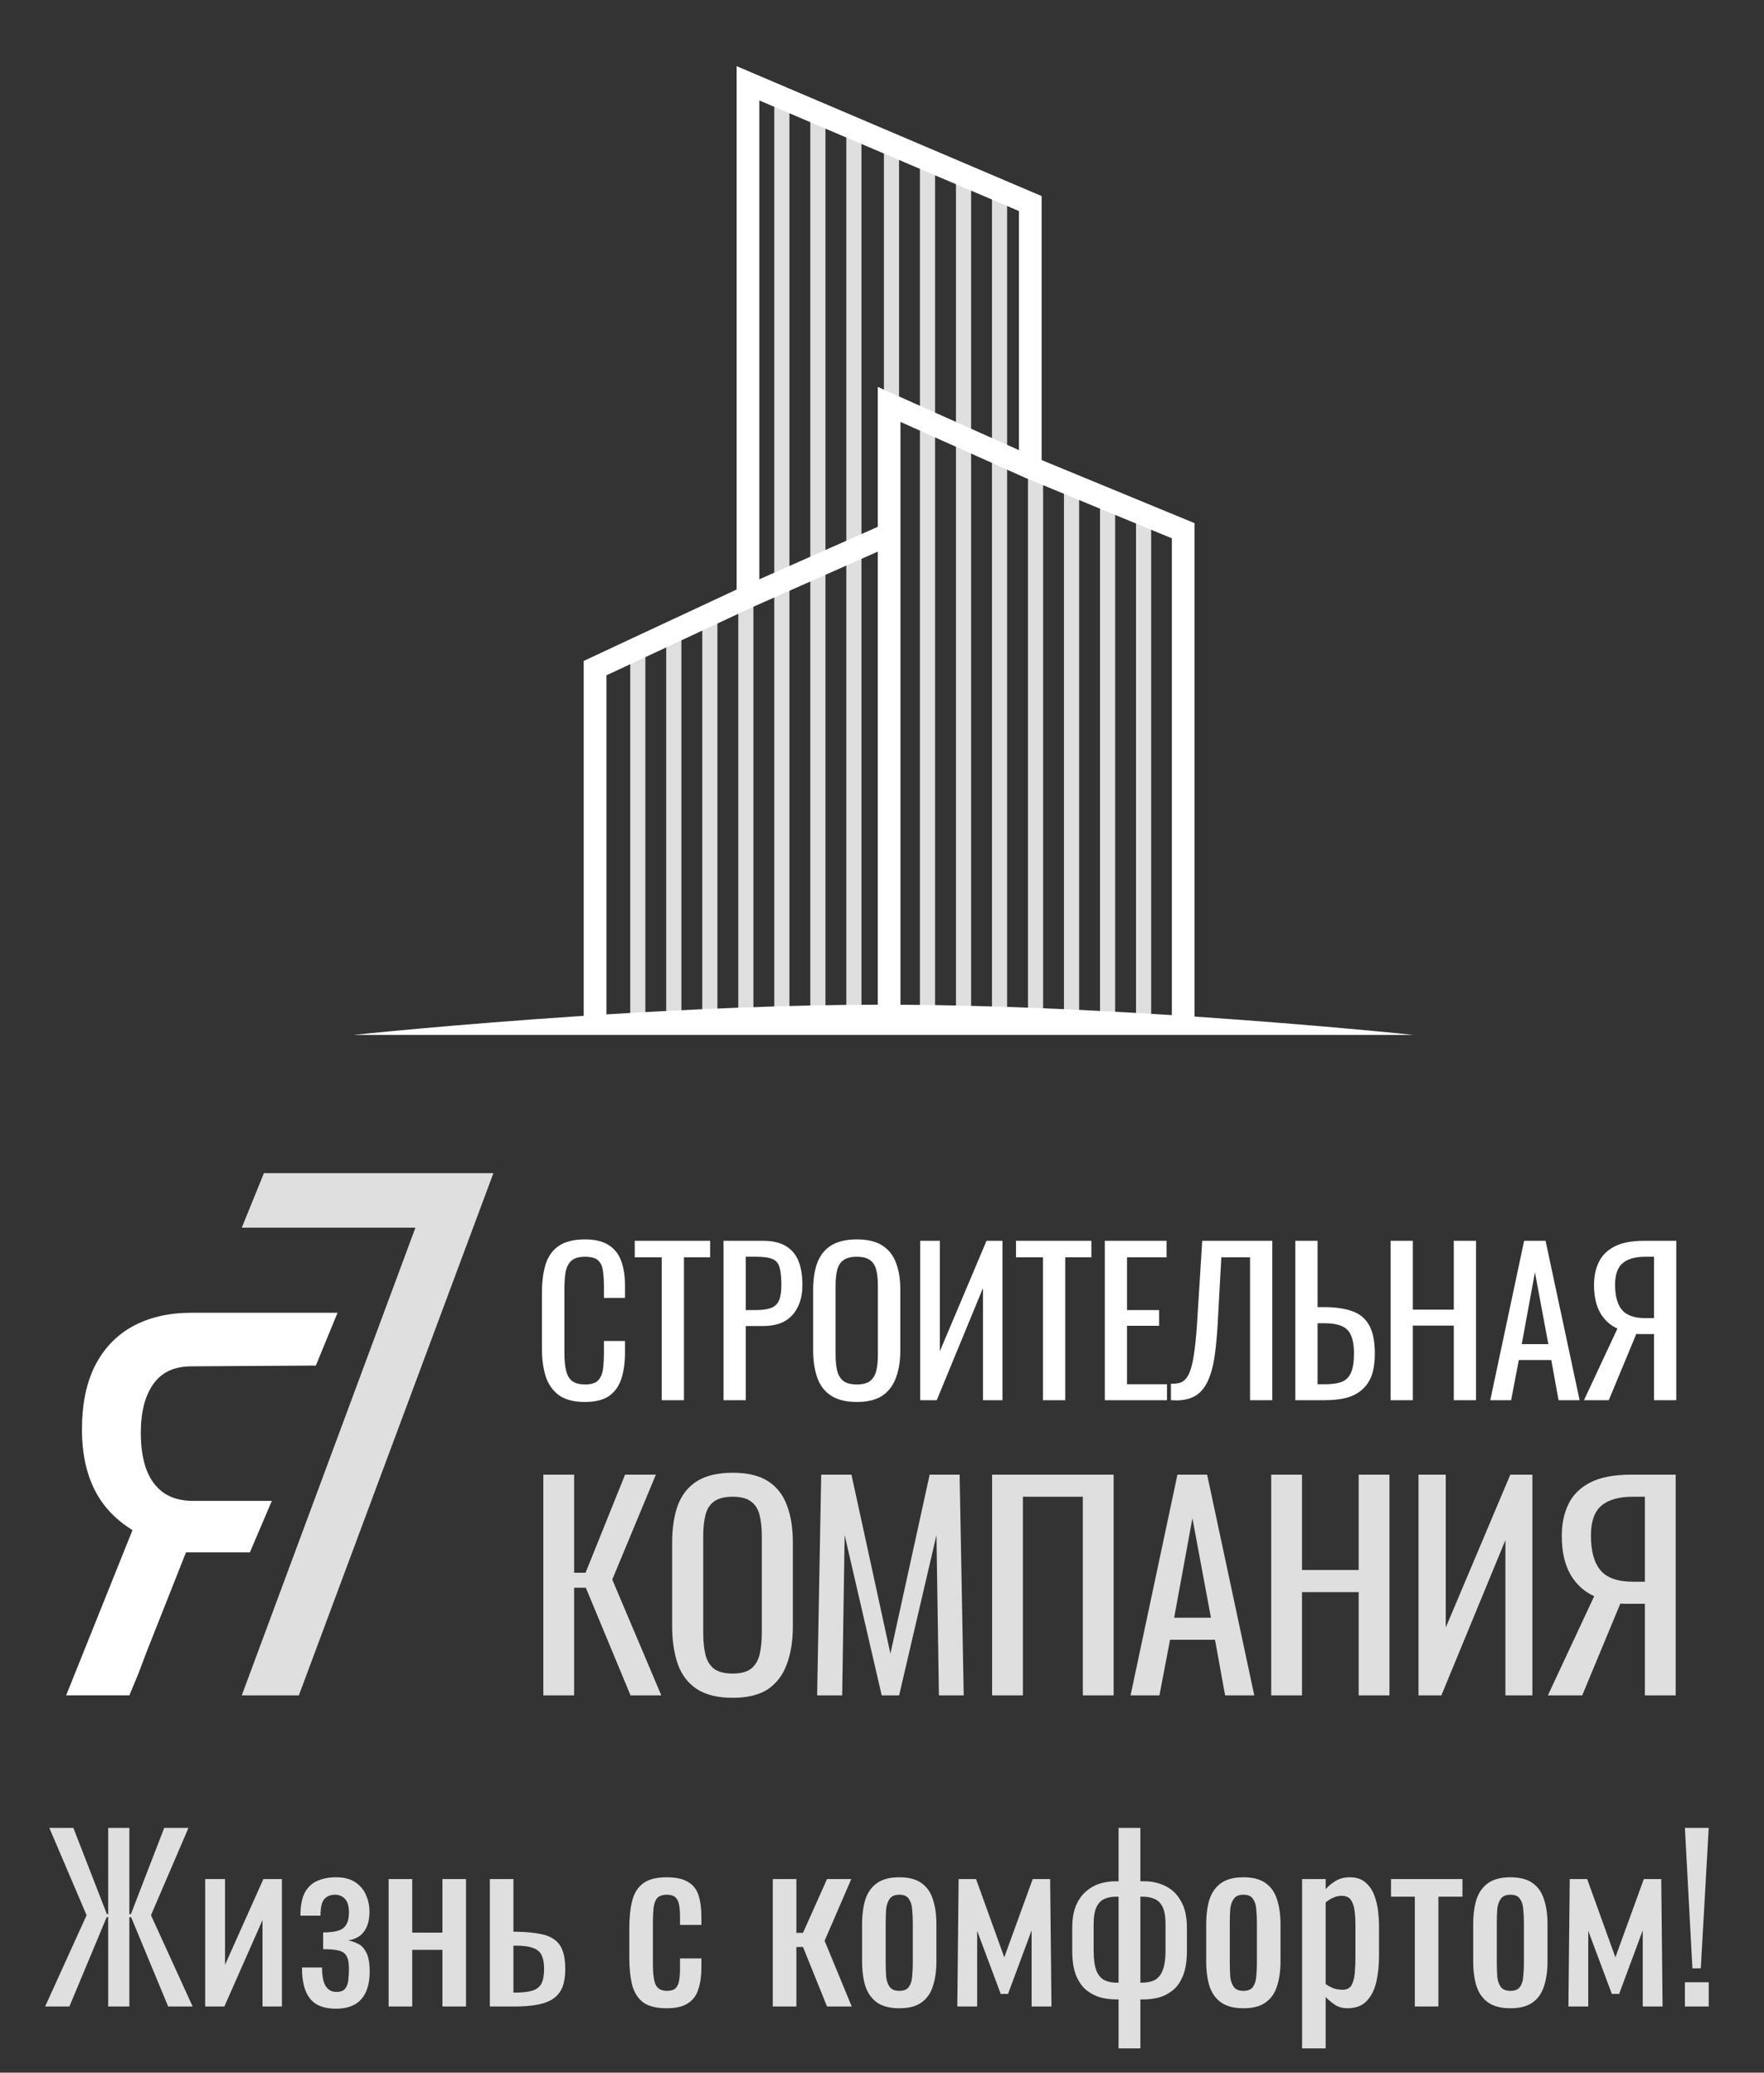
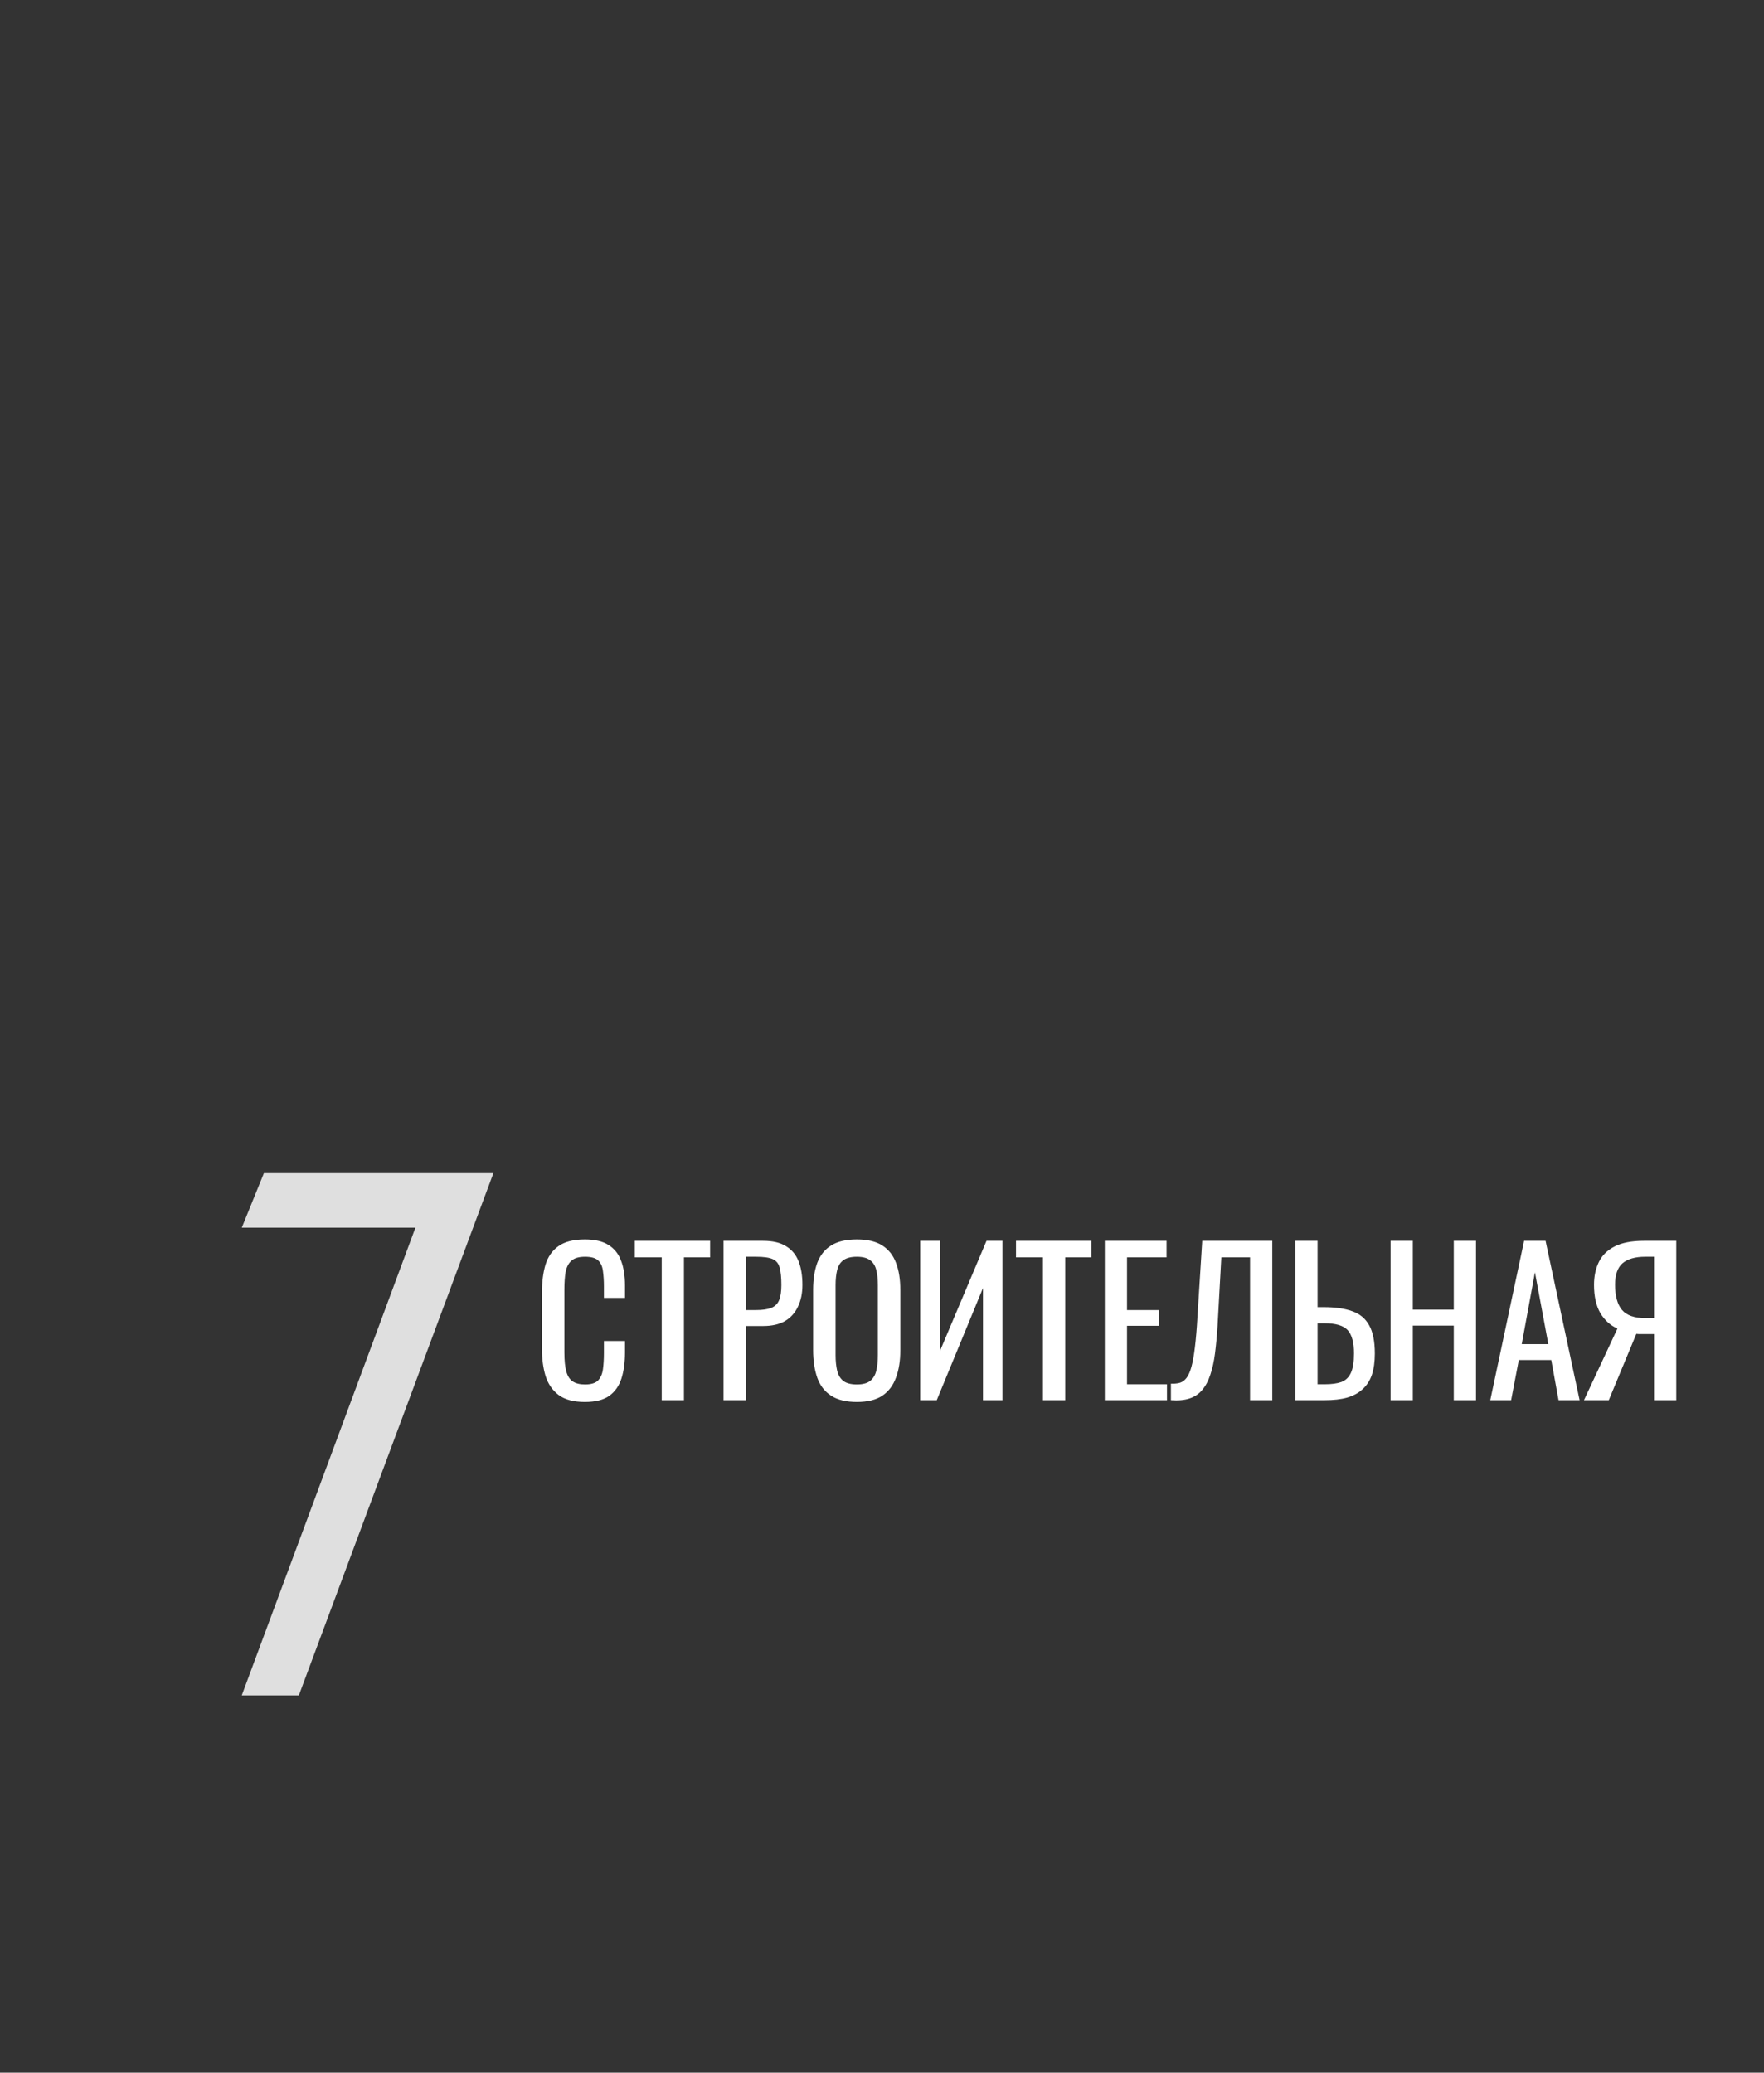
<svg xmlns="http://www.w3.org/2000/svg" width="80" height="94" viewBox="0 0 80 94" fill="none">
  <rect x="0" y="0" width="80" height="94" fill="#333333" stroke="none" />
  <g clip-path="url(#clip0_76_563)">
    <path d="M26.524 63.583C26.012 63.583 25.613 63.476 25.328 63.262C25.048 63.047 24.852 62.759 24.739 62.396C24.632 62.033 24.578 61.628 24.578 61.182V58.63C24.578 58.142 24.632 57.717 24.739 57.354C24.852 56.991 25.048 56.711 25.328 56.515C25.613 56.312 26.012 56.211 26.524 56.211C26.976 56.211 27.333 56.294 27.595 56.461C27.862 56.628 28.053 56.866 28.166 57.175C28.285 57.485 28.344 57.856 28.344 58.291V58.862H27.389V58.353C27.389 58.086 27.374 57.851 27.345 57.648C27.321 57.44 27.25 57.28 27.131 57.166C27.012 57.053 26.812 56.997 26.532 56.997C26.247 56.997 26.039 57.059 25.908 57.184C25.777 57.303 25.691 57.476 25.649 57.702C25.613 57.922 25.596 58.181 25.596 58.478V61.343C25.596 61.706 25.625 61.994 25.685 62.209C25.744 62.416 25.842 62.566 25.979 62.655C26.116 62.744 26.3 62.789 26.532 62.789C26.806 62.789 27.003 62.729 27.122 62.61C27.241 62.485 27.315 62.316 27.345 62.101C27.374 61.887 27.389 61.637 27.389 61.352V60.816H28.344V61.352C28.344 61.792 28.291 62.182 28.183 62.521C28.076 62.854 27.892 63.116 27.63 63.306C27.369 63.491 27 63.583 26.524 63.583ZM30.01 63.502V57.023H28.787V56.274H32.205V57.023H31.018V63.502H30.01ZM32.813 63.502V56.274H34.606C35.041 56.274 35.386 56.354 35.642 56.515C35.903 56.669 36.094 56.896 36.213 57.193C36.332 57.49 36.391 57.851 36.391 58.273C36.391 58.654 36.323 58.984 36.186 59.264C36.055 59.543 35.859 59.761 35.597 59.915C35.336 60.064 35.008 60.138 34.615 60.138H33.821V63.502H32.813ZM33.821 59.415H34.285C34.577 59.415 34.806 59.382 34.972 59.317C35.139 59.252 35.258 59.139 35.329 58.978C35.401 58.811 35.436 58.579 35.436 58.282C35.436 57.937 35.41 57.672 35.356 57.488C35.309 57.303 35.204 57.175 35.044 57.104C34.883 57.032 34.633 56.997 34.294 56.997H33.821V59.415ZM38.859 63.583C38.371 63.583 37.981 63.487 37.69 63.297C37.398 63.107 37.19 62.836 37.065 62.485C36.94 62.128 36.877 61.712 36.877 61.236V58.496C36.877 58.02 36.94 57.612 37.065 57.273C37.196 56.928 37.404 56.667 37.69 56.488C37.981 56.303 38.371 56.211 38.859 56.211C39.347 56.211 39.733 56.303 40.019 56.488C40.304 56.673 40.51 56.934 40.635 57.273C40.766 57.612 40.831 58.02 40.831 58.496V61.245C40.831 61.715 40.766 62.126 40.635 62.476C40.51 62.827 40.304 63.101 40.019 63.297C39.733 63.487 39.347 63.583 38.859 63.583ZM38.859 62.789C39.126 62.789 39.329 62.735 39.465 62.628C39.603 62.515 39.695 62.36 39.742 62.164C39.79 61.961 39.813 61.727 39.813 61.459V58.291C39.813 58.023 39.79 57.794 39.742 57.604C39.695 57.407 39.603 57.258 39.465 57.157C39.329 57.05 39.126 56.997 38.859 56.997C38.591 56.997 38.386 57.05 38.243 57.157C38.106 57.258 38.014 57.407 37.966 57.604C37.919 57.794 37.895 58.023 37.895 58.291V61.459C37.895 61.727 37.919 61.961 37.966 62.164C38.014 62.36 38.106 62.515 38.243 62.628C38.386 62.735 38.591 62.789 38.859 62.789ZM41.733 63.502V56.274H42.625V61.28L44.74 56.274H45.463V63.502H44.58V58.416L42.483 63.502H41.733ZM47.301 63.502V57.023H46.078V56.274H49.496V57.023H48.309V63.502H47.301ZM50.104 63.502V56.274H52.906V57.023H51.112V59.415H52.567V60.129H51.112V62.78H52.924V63.502H50.104ZM53.104 63.502V62.753C53.236 62.759 53.354 62.75 53.461 62.726C53.575 62.702 53.673 62.646 53.756 62.557C53.845 62.467 53.923 62.327 53.988 62.137C54.053 61.947 54.11 61.688 54.157 61.361C54.205 61.033 54.247 60.62 54.282 60.12L54.523 56.274H57.7V63.502H56.692V57.023H55.389L55.219 60.12C55.19 60.584 55.151 61.004 55.103 61.379C55.056 61.747 54.985 62.072 54.889 62.351C54.8 62.625 54.678 62.854 54.523 63.038C54.374 63.217 54.184 63.345 53.952 63.422C53.72 63.5 53.437 63.527 53.104 63.502ZM58.745 63.502V56.274H59.754V59.281H60.039C60.562 59.281 60.994 59.344 61.333 59.469C61.672 59.587 61.925 59.799 62.092 60.102C62.264 60.406 62.351 60.834 62.351 61.388C62.351 61.762 62.306 62.084 62.217 62.351C62.127 62.613 61.987 62.831 61.797 63.003C61.613 63.175 61.378 63.303 61.092 63.386C60.812 63.464 60.477 63.502 60.084 63.502H58.745ZM59.754 62.78H60.084C60.387 62.78 60.634 62.747 60.825 62.681C61.021 62.61 61.166 62.474 61.262 62.271C61.357 62.069 61.405 61.771 61.405 61.379C61.405 60.885 61.309 60.533 61.119 60.325C60.928 60.117 60.577 60.013 60.066 60.013H59.754V62.78ZM63.066 63.502V56.274H64.074V59.397H65.931V56.274H66.939V63.502H65.931V60.12H64.074V63.502H63.066ZM67.586 63.502L69.121 56.274H70.094L71.638 63.502H70.683L70.353 61.682H68.88L68.532 63.502H67.586ZM69.014 60.959H70.219L69.612 57.702L69.014 60.959ZM71.836 63.502L73.353 60.254C73.031 60.111 72.773 59.877 72.576 59.549C72.386 59.216 72.291 58.791 72.291 58.273C72.291 57.886 72.362 57.544 72.505 57.247C72.648 56.943 72.886 56.705 73.219 56.533C73.553 56.36 73.999 56.274 74.558 56.274H76.021V63.502H75.013V60.504H74.442C74.43 60.504 74.391 60.504 74.326 60.504C74.26 60.498 74.222 60.495 74.21 60.495L72.96 63.502H71.836ZM74.638 59.781H75.013V56.997H74.611C74.159 56.997 73.817 57.095 73.585 57.291C73.359 57.488 73.246 57.812 73.246 58.264C73.246 58.775 73.35 59.156 73.558 59.406C73.767 59.656 74.126 59.781 74.638 59.781Z" fill="white" />
-     <path d="M24.641 76.889V66.88H26.037V71.328H26.556L28.348 66.88H29.744L27.767 71.637L29.991 76.889H28.595L26.568 72.008H26.037V76.889H24.641ZM33.226 77C32.551 77 32.011 76.868 31.607 76.605C31.204 76.341 30.916 75.966 30.742 75.48C30.57 74.986 30.483 74.409 30.483 73.75V69.957C30.483 69.298 30.57 68.733 30.742 68.264C30.924 67.786 31.212 67.424 31.607 67.177C32.011 66.921 32.551 66.793 33.226 66.793C33.902 66.793 34.437 66.921 34.833 67.177C35.228 67.432 35.512 67.794 35.685 68.264C35.867 68.733 35.957 69.298 35.957 69.957V73.763C35.957 74.413 35.867 74.982 35.685 75.468C35.512 75.954 35.228 76.333 34.833 76.605C34.437 76.868 33.902 77 33.226 77ZM33.226 75.9C33.597 75.9 33.877 75.826 34.067 75.678C34.256 75.521 34.384 75.307 34.45 75.035C34.516 74.755 34.549 74.43 34.549 74.059V69.673C34.549 69.302 34.516 68.985 34.45 68.721C34.384 68.449 34.256 68.243 34.067 68.103C33.877 67.955 33.597 67.881 33.226 67.881C32.855 67.881 32.571 67.955 32.373 68.103C32.184 68.243 32.056 68.449 31.991 68.721C31.925 68.985 31.892 69.302 31.892 69.673V74.059C31.892 74.43 31.925 74.755 31.991 75.035C32.056 75.307 32.184 75.521 32.373 75.678C32.571 75.826 32.855 75.9 33.226 75.9ZM37.058 76.889L37.243 66.88H38.615L40.382 74.998L42.161 66.88H43.52L43.706 76.889H42.581L42.47 69.623L40.777 76.889H39.986L38.306 69.623L38.194 76.889H37.058ZM44.993 76.889V66.88H50.504V76.889H49.108V67.881H46.389V76.889H44.993ZM51.273 76.889L53.398 66.88H54.745L56.883 76.889H55.56L55.103 74.368H53.064L52.582 76.889H51.273ZM53.25 73.367H54.918L54.078 68.857L53.25 73.367ZM57.651 76.889V66.88H59.048V71.205H61.618V66.88H63.014V76.889H61.618V72.206H59.048V76.889H57.651ZM64.331 76.889V66.88H65.567V73.812L68.495 66.88H69.496V76.889H68.273V69.846L65.369 76.889H64.331ZM70.199 76.889L72.299 72.391C71.855 72.193 71.496 71.868 71.225 71.415C70.961 70.954 70.829 70.365 70.829 69.648C70.829 69.112 70.928 68.639 71.126 68.227C71.323 67.807 71.653 67.477 72.114 67.238C72.575 66.999 73.193 66.88 73.968 66.88H75.994V76.889H74.598V72.737H73.807C73.79 72.737 73.737 72.737 73.646 72.737C73.556 72.729 73.502 72.725 73.486 72.725L71.756 76.889H70.199ZM74.079 71.736H74.598V67.881H74.042C73.416 67.881 72.942 68.017 72.621 68.289C72.308 68.561 72.151 69.009 72.151 69.635C72.151 70.344 72.295 70.871 72.584 71.217C72.872 71.563 73.37 71.736 74.079 71.736Z" fill="#DFDFDF" />
    <path d="M22.377 53.205L13.554 76.889H10.965L18.84 55.678H10.965L11.969 53.205H22.377Z" fill="#DFDFDF" />
-     <path fill-rule="evenodd" clip-rule="evenodd" d="M4.555 68.022C3.996 67.179 3.717 66.115 3.717 64.827C3.717 63.684 3.915 62.718 4.312 61.932C4.717 61.145 5.29 60.549 6.033 60.144C6.783 59.739 7.665 59.537 8.68 59.537H15.308L14.324 61.932L8.68 61.967C7.901 61.967 7.323 62.238 6.948 62.778C6.573 63.31 6.386 64.045 6.386 64.983C6.386 65.634 6.471 66.19 6.64 66.651C6.816 67.112 7.081 67.466 7.434 67.712C7.787 67.95 8.228 68.069 8.757 68.069H12.328L11.332 70.405H8.434L7.418 72.973L6.643 74.931L6.286 75.878L5.868 76.888H3L3.786 74.931L4.572 72.973L6.008 69.396C5.45 69.044 4.948 68.614 4.555 68.022Z" fill="white" />
-     <path fill-rule="evenodd" clip-rule="evenodd" d="M35.802 4.463V46.227H35.115V4.463H35.802ZM37.435 5.148V46.227H36.749V5.148H37.435ZM39.068 5.513V46.227H38.382V5.513H39.068ZM40.773 6.518V46.227H40.087V6.518H40.773ZM42.407 7.203V46.227H41.72V7.203H42.407ZM44.041 7.888V46.227H43.354V7.888H44.041ZM45.674 8.492V46.227H44.987V8.492H45.674ZM47.307 21.049V46.227H46.62V21.049H47.307ZM48.94 21.584V46.227H48.253V21.584H48.94ZM50.574 22.388V46.227H49.887V22.388H50.574ZM52.207 22.924V46.227H51.52V22.924H52.207ZM34.168 27.118V46.227H33.482V27.118H34.168ZM32.535 27.878V46.227H31.849V27.878H32.535ZM30.902 28.549V46.227H30.215V28.549H30.902ZM29.268 29.352V46.227H28.582V29.352H29.268Z" fill="#DFDFDF" />
-     <path fill-rule="evenodd" clip-rule="evenodd" d="M47.239 8.892L33.407 3V26.737L26.472 29.974V46.071C20.531 46.461 16.043 46.935 16.043 46.935H64.097C64.097 46.935 59.862 46.488 54.174 46.105V23.726L47.239 20.865V8.892ZM53.145 46.038V24.413L46.521 21.681L40.838 19.135V45.567C44.975 45.59 49.333 45.794 53.145 46.038ZM39.808 45.565V25.018L34.135 27.531L27.502 30.628V46.005C31.348 45.766 35.704 45.573 39.808 45.565ZM39.808 23.893L34.437 26.273V4.556L46.21 9.571V20.415L39.808 17.548V23.893Z" fill="white" />
-     <path d="M2.047 91L3.927 86.86L2.237 82.9H3.327L4.847 86.81H4.907V82.9H5.867V86.81H5.937L7.447 82.9H8.547L6.847 86.86L8.737 91H7.627L5.947 86.95H5.867V91H4.907V86.95H4.837L3.147 91H2.047ZM9.305 91V85.22H10.205V89.11L11.945 85.22H12.785V91H11.905V87.08L10.175 91H9.305ZM15.235 91.1C14.968 91.1 14.738 91.063 14.545 90.99C14.352 90.917 14.192 90.803 14.065 90.65C13.938 90.49 13.845 90.293 13.785 90.06C13.725 89.827 13.695 89.55 13.695 89.23H14.605C14.605 89.623 14.662 89.907 14.775 90.08C14.888 90.253 15.048 90.34 15.255 90.34C15.435 90.34 15.565 90.293 15.645 90.2C15.725 90.107 15.775 89.98 15.795 89.82C15.815 89.653 15.825 89.47 15.825 89.27C15.825 89.017 15.788 88.83 15.715 88.71C15.648 88.583 15.528 88.5 15.355 88.46C15.188 88.42 14.955 88.4 14.655 88.4V87.64C15.122 87.64 15.432 87.57 15.585 87.43C15.745 87.29 15.825 87.06 15.825 86.74C15.825 86.453 15.765 86.247 15.645 86.12C15.525 85.993 15.375 85.93 15.195 85.93C14.995 85.93 14.835 85.993 14.715 86.12C14.595 86.247 14.535 86.5 14.535 86.88H13.625C13.625 86.447 13.688 86.103 13.815 85.85C13.948 85.597 14.135 85.417 14.375 85.31C14.622 85.197 14.908 85.14 15.235 85.14C15.595 85.14 15.885 85.213 16.105 85.36C16.332 85.507 16.495 85.7 16.595 85.94C16.702 86.173 16.755 86.42 16.755 86.68C16.755 87.013 16.702 87.273 16.595 87.46C16.495 87.647 16.368 87.78 16.215 87.86C16.068 87.94 15.925 87.987 15.785 88C15.932 88.027 16.078 88.077 16.225 88.15C16.378 88.217 16.505 88.347 16.605 88.54C16.712 88.727 16.765 89.02 16.765 89.42C16.765 89.967 16.638 90.383 16.385 90.67C16.132 90.957 15.748 91.1 15.235 91.1ZM17.625 91V85.22H18.695V87.65H20.065V85.22H21.135V91H20.065V88.43H18.695V91H17.625ZM22.215 91V85.22H23.285V87.61C23.298 87.61 23.315 87.61 23.335 87.61C23.361 87.61 23.385 87.61 23.405 87.61C23.425 87.61 23.442 87.61 23.455 87.61C23.848 87.617 24.181 87.647 24.455 87.7C24.735 87.747 24.962 87.833 25.135 87.96C25.308 88.08 25.435 88.25 25.515 88.47C25.595 88.683 25.635 88.96 25.635 89.3C25.635 89.613 25.595 89.88 25.515 90.1C25.435 90.313 25.305 90.487 25.125 90.62C24.945 90.753 24.708 90.85 24.415 90.91C24.122 90.97 23.765 91 23.345 91H22.215ZM23.285 90.37H23.345C23.685 90.37 23.951 90.34 24.145 90.28C24.338 90.22 24.475 90.113 24.555 89.96C24.635 89.8 24.675 89.577 24.675 89.29C24.675 89.03 24.638 88.827 24.565 88.68C24.498 88.527 24.372 88.417 24.185 88.35C24.005 88.277 23.741 88.24 23.395 88.24C23.388 88.24 23.372 88.24 23.345 88.24C23.318 88.24 23.298 88.24 23.285 88.24V90.37ZM30.23 91.08C29.757 91.08 29.397 90.987 29.15 90.8C28.91 90.607 28.747 90.337 28.66 89.99C28.58 89.643 28.54 89.24 28.54 88.78V87.45C28.54 86.963 28.584 86.55 28.67 86.21C28.757 85.863 28.92 85.6 29.16 85.42C29.407 85.233 29.764 85.14 30.23 85.14C30.65 85.14 30.974 85.21 31.2 85.35C31.434 85.483 31.594 85.687 31.68 85.96C31.767 86.227 31.81 86.56 31.81 86.96V87.3H30.84V86.95C30.84 86.697 30.824 86.497 30.79 86.35C30.757 86.203 30.697 86.097 30.61 86.03C30.524 85.963 30.4 85.93 30.24 85.93C30.067 85.93 29.934 85.97 29.84 86.05C29.747 86.13 29.684 86.267 29.65 86.46C29.624 86.647 29.61 86.903 29.61 87.23V89.05C29.61 89.543 29.657 89.873 29.75 90.04C29.844 90.207 30.01 90.29 30.25 90.29C30.43 90.29 30.56 90.25 30.64 90.17C30.727 90.083 30.78 89.963 30.8 89.81C30.827 89.657 30.84 89.483 30.84 89.29V88.82H31.81V89.22C31.81 89.607 31.764 89.94 31.67 90.22C31.584 90.5 31.424 90.713 31.19 90.86C30.964 91.007 30.644 91.08 30.23 91.08ZM35.047 91V85.22H36.117V87.66H36.417L37.507 85.22H38.607L37.397 88.02L38.627 91H37.507L36.417 88.3H36.117V91H35.047ZM40.787 91.08C40.361 91.08 40.024 90.993 39.777 90.82C39.531 90.647 39.354 90.4 39.247 90.08C39.147 89.76 39.097 89.383 39.097 88.95V87.27C39.097 86.837 39.147 86.46 39.247 86.14C39.354 85.82 39.531 85.573 39.777 85.4C40.024 85.227 40.361 85.14 40.787 85.14C41.214 85.14 41.547 85.227 41.787 85.4C42.034 85.573 42.207 85.82 42.307 86.14C42.414 86.46 42.467 86.837 42.467 87.27V88.95C42.467 89.383 42.414 89.76 42.307 90.08C42.207 90.4 42.034 90.647 41.787 90.82C41.547 90.993 41.214 91.08 40.787 91.08ZM40.787 90.29C40.994 90.29 41.137 90.23 41.217 90.11C41.304 89.99 41.354 89.833 41.367 89.64C41.387 89.44 41.397 89.233 41.397 89.02V87.21C41.397 86.99 41.387 86.783 41.367 86.59C41.354 86.397 41.304 86.24 41.217 86.12C41.137 85.993 40.994 85.93 40.787 85.93C40.581 85.93 40.434 85.993 40.347 86.12C40.261 86.24 40.207 86.397 40.187 86.59C40.174 86.783 40.167 86.99 40.167 87.21V89.02C40.167 89.233 40.174 89.44 40.187 89.64C40.207 89.833 40.261 89.99 40.347 90.11C40.434 90.23 40.581 90.29 40.787 90.29ZM43.415 91L43.475 85.22H44.265L45.545 88.77L46.835 85.22H47.625L47.685 91H46.785V87.55L45.715 90.43H45.385L44.315 87.57V91H43.415ZM50.728 92.9V90.68H50.628C50.408 90.68 50.182 90.653 49.948 90.6C49.715 90.54 49.498 90.433 49.298 90.28C49.098 90.127 48.935 89.903 48.808 89.61C48.688 89.317 48.628 88.937 48.628 88.47V87.43C48.628 87.057 48.678 86.737 48.778 86.47C48.885 86.203 49.028 85.987 49.208 85.82C49.395 85.647 49.605 85.52 49.838 85.44C50.078 85.36 50.332 85.32 50.598 85.32H50.728V82.9H51.718V85.32H51.888C52.242 85.32 52.565 85.393 52.858 85.54C53.152 85.68 53.385 85.907 53.558 86.22C53.738 86.527 53.828 86.93 53.828 87.43V88.47C53.828 88.937 53.768 89.317 53.648 89.61C53.528 89.903 53.368 90.127 53.168 90.28C52.975 90.433 52.762 90.54 52.528 90.6C52.302 90.653 52.078 90.68 51.858 90.68H51.718V92.9H50.728ZM50.658 89.92H50.728V86.02H50.628C50.422 86.02 50.242 86.053 50.088 86.12C49.935 86.187 49.815 86.31 49.728 86.49C49.642 86.67 49.598 86.93 49.598 87.27V88.46C49.598 88.847 49.638 89.147 49.718 89.36C49.798 89.567 49.918 89.713 50.078 89.8C50.238 89.88 50.432 89.92 50.658 89.92ZM51.718 89.92H51.778C52.012 89.92 52.208 89.88 52.368 89.8C52.528 89.713 52.648 89.567 52.728 89.36C52.815 89.147 52.858 88.847 52.858 88.46V87.27C52.858 86.93 52.815 86.67 52.728 86.49C52.642 86.31 52.518 86.187 52.358 86.12C52.205 86.053 52.022 86.02 51.808 86.02H51.718V89.92ZM56.393 91.08C55.966 91.08 55.629 90.993 55.383 90.82C55.136 90.647 54.959 90.4 54.853 90.08C54.753 89.76 54.703 89.383 54.703 88.95V87.27C54.703 86.837 54.753 86.46 54.853 86.14C54.959 85.82 55.136 85.573 55.383 85.4C55.629 85.227 55.966 85.14 56.393 85.14C56.819 85.14 57.153 85.227 57.393 85.4C57.639 85.573 57.813 85.82 57.913 86.14C58.019 86.46 58.073 86.837 58.073 87.27V88.95C58.073 89.383 58.019 89.76 57.913 90.08C57.813 90.4 57.639 90.647 57.393 90.82C57.153 90.993 56.819 91.08 56.393 91.08ZM56.393 90.29C56.599 90.29 56.743 90.23 56.823 90.11C56.909 89.99 56.959 89.833 56.973 89.64C56.993 89.44 57.003 89.233 57.003 89.02V87.21C57.003 86.99 56.993 86.783 56.973 86.59C56.959 86.397 56.909 86.24 56.823 86.12C56.743 85.993 56.599 85.93 56.393 85.93C56.186 85.93 56.039 85.993 55.953 86.12C55.866 86.24 55.813 86.397 55.793 86.59C55.779 86.783 55.773 86.99 55.773 87.21V89.02C55.773 89.233 55.779 89.44 55.793 89.64C55.813 89.833 55.866 89.99 55.953 90.11C56.039 90.23 56.186 90.29 56.393 90.29ZM59.051 92.9V85.22H60.121V85.68C60.247 85.533 60.401 85.407 60.581 85.3C60.761 85.193 60.974 85.14 61.221 85.14C61.521 85.14 61.757 85.22 61.931 85.38C62.111 85.533 62.244 85.73 62.331 85.97C62.417 86.203 62.474 86.443 62.501 86.69C62.527 86.93 62.541 87.137 62.541 87.31V88.71C62.541 89.117 62.501 89.503 62.421 89.87C62.341 90.23 62.194 90.523 61.981 90.75C61.774 90.97 61.481 91.08 61.101 91.08C60.894 91.08 60.711 91.03 60.551 90.93C60.391 90.823 60.247 90.703 60.121 90.57V92.9H59.051ZM60.891 90.24C61.077 90.24 61.211 90.173 61.291 90.04C61.371 89.9 61.421 89.713 61.441 89.48C61.461 89.247 61.471 88.99 61.471 88.71V87.31C61.471 87.07 61.457 86.85 61.431 86.65C61.404 86.443 61.347 86.28 61.261 86.16C61.174 86.04 61.037 85.98 60.851 85.98C60.711 85.98 60.577 86.01 60.451 86.07C60.324 86.13 60.214 86.2 60.121 86.28V89.98C60.221 90.053 60.334 90.117 60.461 90.17C60.587 90.217 60.731 90.24 60.891 90.24ZM64.164 91V86.02H63.084V85.22H66.324V86.02H65.234V91H64.164ZM68.502 91.08C68.075 91.08 67.739 90.993 67.492 90.82C67.245 90.647 67.069 90.4 66.962 90.08C66.862 89.76 66.812 89.383 66.812 88.95V87.27C66.812 86.837 66.862 86.46 66.962 86.14C67.069 85.82 67.245 85.573 67.492 85.4C67.739 85.227 68.075 85.14 68.502 85.14C68.929 85.14 69.262 85.227 69.502 85.4C69.749 85.573 69.922 85.82 70.022 86.14C70.129 86.46 70.182 86.837 70.182 87.27V88.95C70.182 89.383 70.129 89.76 70.022 90.08C69.922 90.4 69.749 90.647 69.502 90.82C69.262 90.993 68.929 91.08 68.502 91.08ZM68.502 90.29C68.709 90.29 68.852 90.23 68.932 90.11C69.019 89.99 69.069 89.833 69.082 89.64C69.102 89.44 69.112 89.233 69.112 89.02V87.21C69.112 86.99 69.102 86.783 69.082 86.59C69.069 86.397 69.019 86.24 68.932 86.12C68.852 85.993 68.709 85.93 68.502 85.93C68.295 85.93 68.149 85.993 68.062 86.12C67.975 86.24 67.922 86.397 67.902 86.59C67.889 86.783 67.882 86.99 67.882 87.21V89.02C67.882 89.233 67.889 89.44 67.902 89.64C67.922 89.833 67.975 89.99 68.062 90.11C68.149 90.23 68.295 90.29 68.502 90.29ZM71.13 91L71.19 85.22H71.98L73.26 88.77L74.55 85.22H75.34L75.4 91H74.5V87.55L73.43 90.43H73.1L72.03 87.57V91H71.13ZM76.753 89.27L76.413 82.9H77.493L77.133 89.27H76.753ZM76.413 91V89.9H77.493V91H76.413Z" fill="#DFDFDF" />
  </g>
  <defs>
    <clipPath id="clip0_76_563">
      <rect width="80" height="94" fill="white" />
    </clipPath>
  </defs>
</svg>